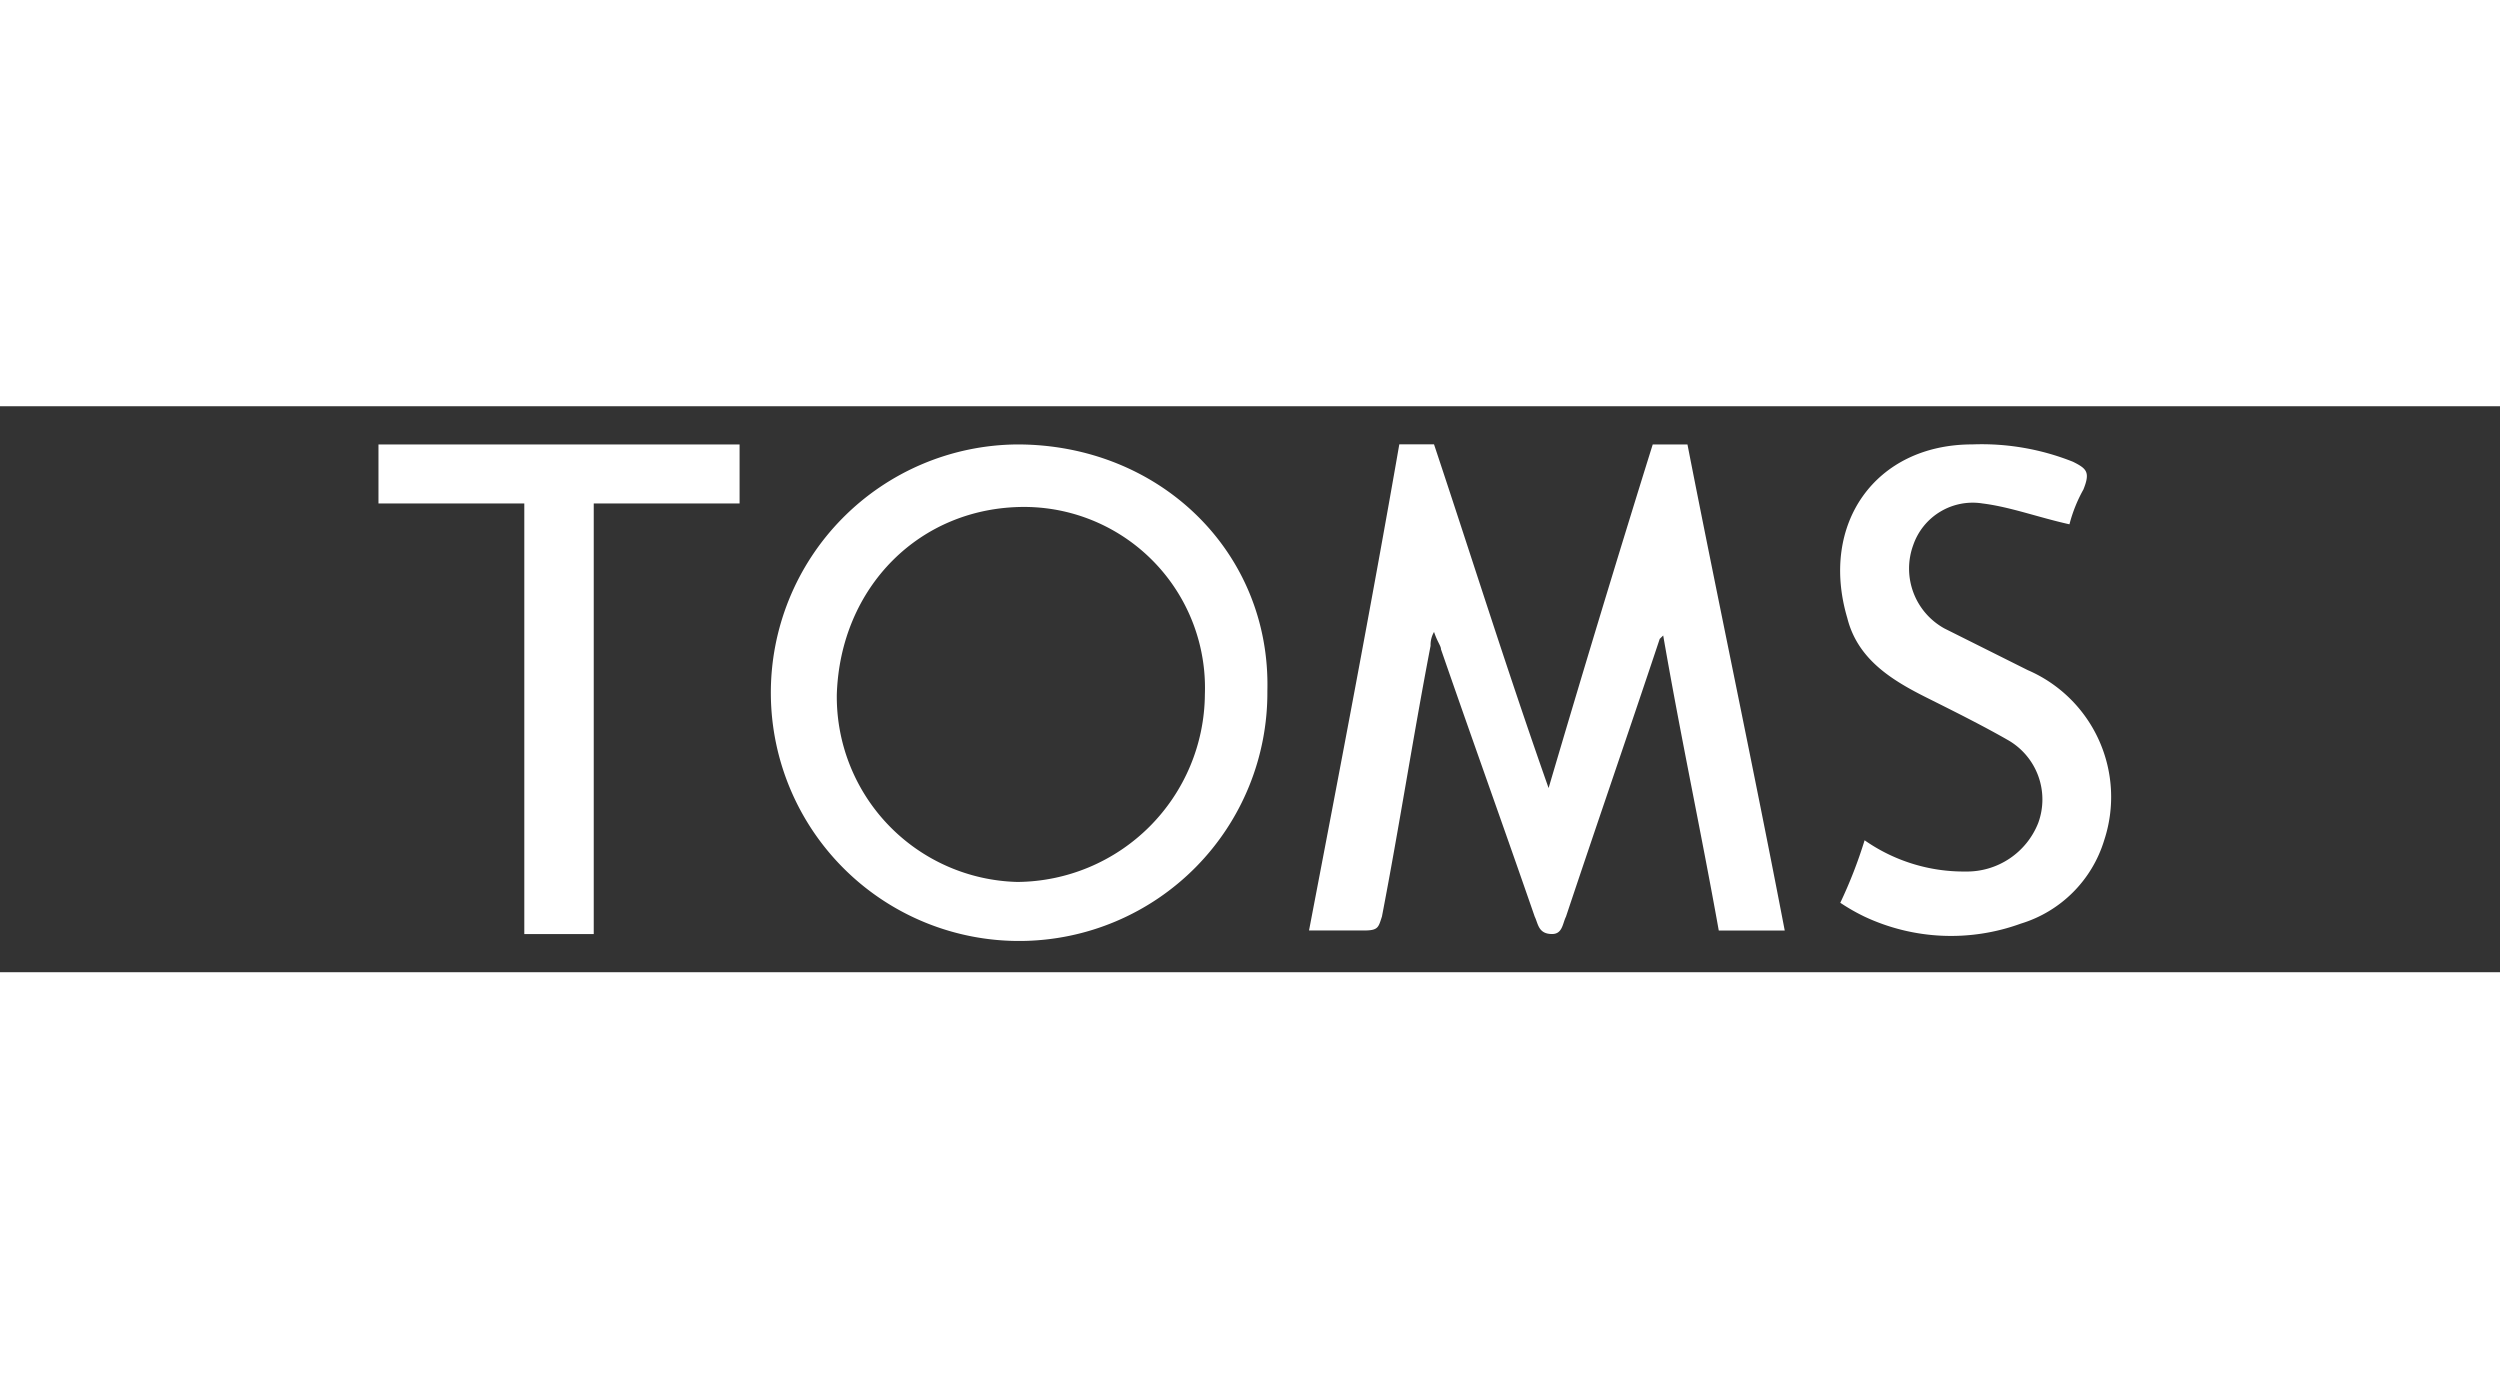
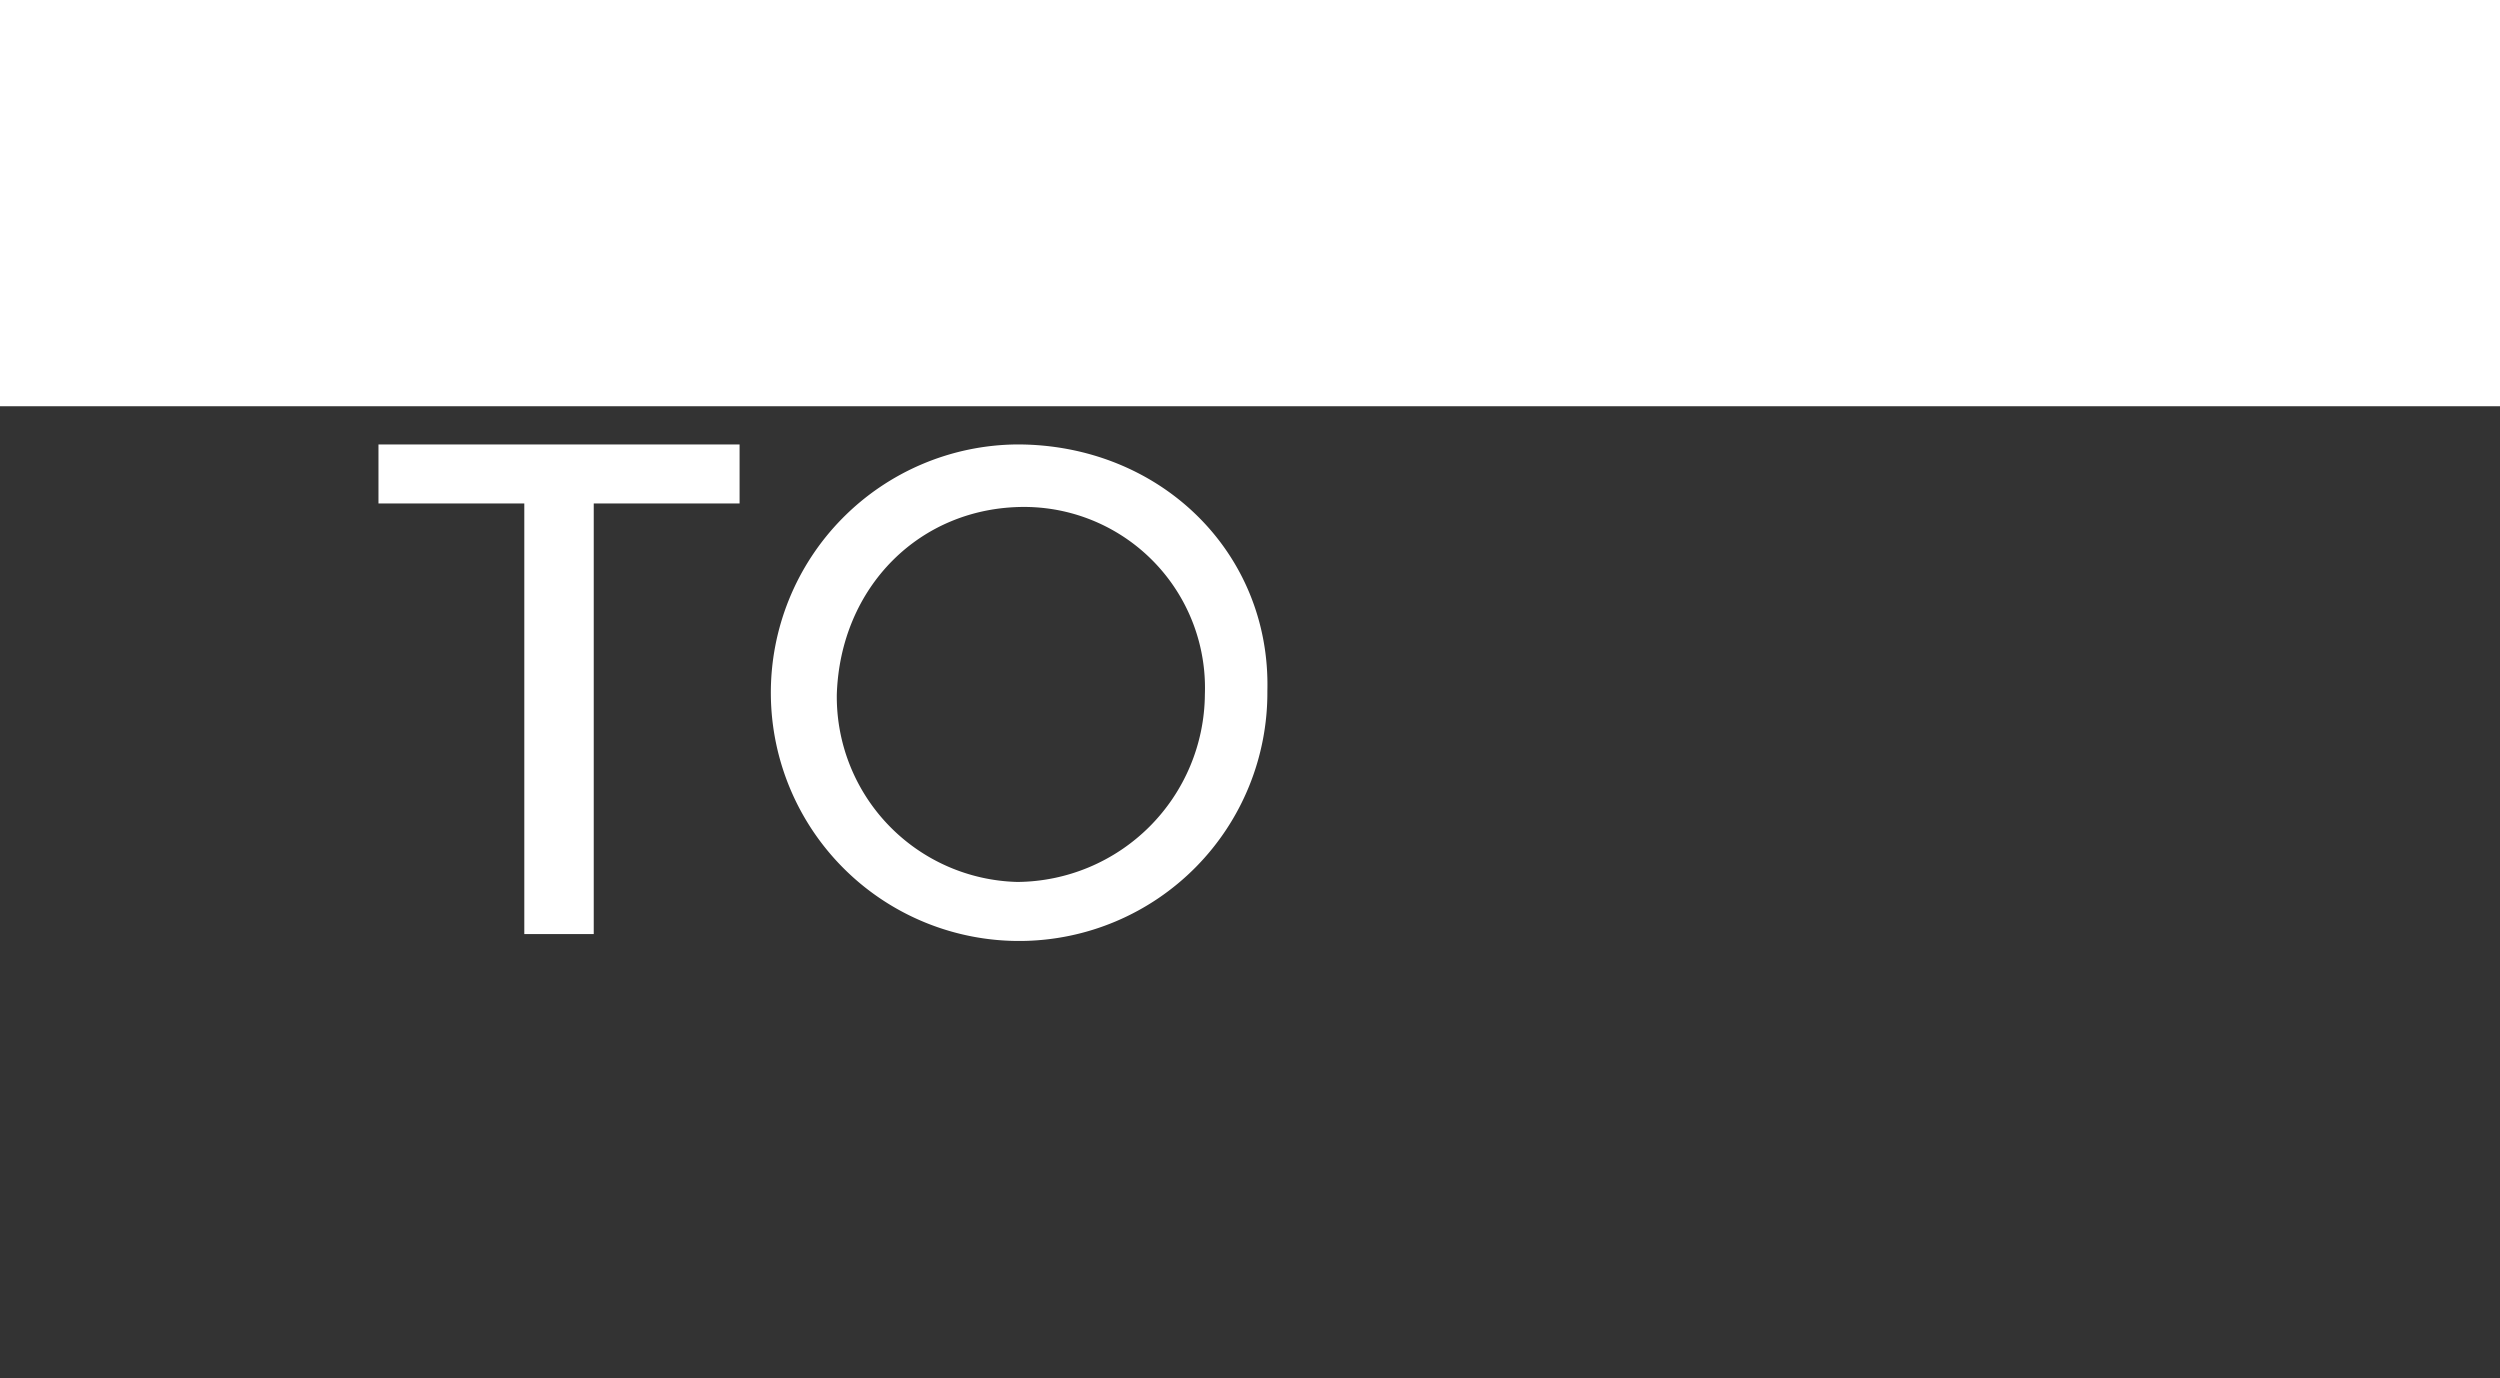
<svg xmlns="http://www.w3.org/2000/svg" width="154.199" height="85.023" viewBox="0 0 154.199 85.023">
  <rect x="0" y="0" width="154.199" height="85.023" fill="#333333" stroke="none" />
  <g transform="translate(-754.442 -6363.093)">
    <g transform="translate(777.786 6390.506)">
-       <path d="M260.931,325.993c-1.927,5.782-3.855,11.351-5.782,17.133-.214.428-.214,1.071-.857,1.071-.857,0-.857-.642-1.071-1.071-1.927-5.568-3.855-10.922-5.782-16.491,0-.214-.214-.428-.428-1.071a1.619,1.619,0,0,0-.214.857c-1.071,5.568-1.927,11.137-3,16.7-.214.643-.214.857-1.071.857H239.3c1.927-10.066,3.855-20.132,5.568-29.983h2.142c2.356,7.067,4.5,13.921,7.067,21.2Q257.29,324.28,260.5,314h2.142c1.927,9.852,4.069,19.917,6,29.983h-4.069c-1.071-6-2.356-11.993-3.427-18.2Z" transform="translate(-181.904 -314)" fill="#fff" />
      <path d="M254.426,329.206A15.313,15.313,0,1,1,239.006,314C247.786,314,254.64,320.639,254.426,329.206Zm-3.855.214a11.161,11.161,0,0,0-11.137-11.565c-6.425,0-11.351,4.926-11.565,11.565a11.425,11.425,0,0,0,11.137,11.565A11.654,11.654,0,0,0,250.571,329.42Z" transform="translate(-199.599 -314)" fill="#fff" />
-       <path d="M268.742,318.926c-1.927-.428-3.641-1.071-5.354-1.285a3.88,3.88,0,0,0-4.283,2.57,4.218,4.218,0,0,0,1.927,5.14l5.14,2.57a8.521,8.521,0,0,1,4.712,10.494,7.723,7.723,0,0,1-5.14,5.14,12.563,12.563,0,0,1-9.637-.428,12.292,12.292,0,0,1-1.5-.857,28.6,28.6,0,0,0,1.5-3.855,10.663,10.663,0,0,0,6.211,1.927,4.732,4.732,0,0,0,4.5-3,4.218,4.218,0,0,0-1.927-5.14c-1.5-.857-3.212-1.713-4.926-2.57-2.142-1.071-4.283-2.356-4.926-4.926-1.713-5.782,1.713-10.708,7.71-10.708a15.2,15.2,0,0,1,6.211,1.071c.857.428,1.071.642.642,1.713A8.947,8.947,0,0,0,268.742,318.926Z" transform="translate(-164.443 -314)" fill="#fff" />
      <path d="M234.773,317.641h-8.995V344.2h-4.283V317.641H212.5V314h22.273Z" transform="translate(-212.5 -314)" fill="#fff" />
    </g>
    <rect width="154.199" height="25.057" transform="translate(754.442 6363.093)" fill="#fff" />
-     <rect width="154.199" height="25.057" transform="translate(754.442 6423.059)" fill="#fff" />
  </g>
</svg>